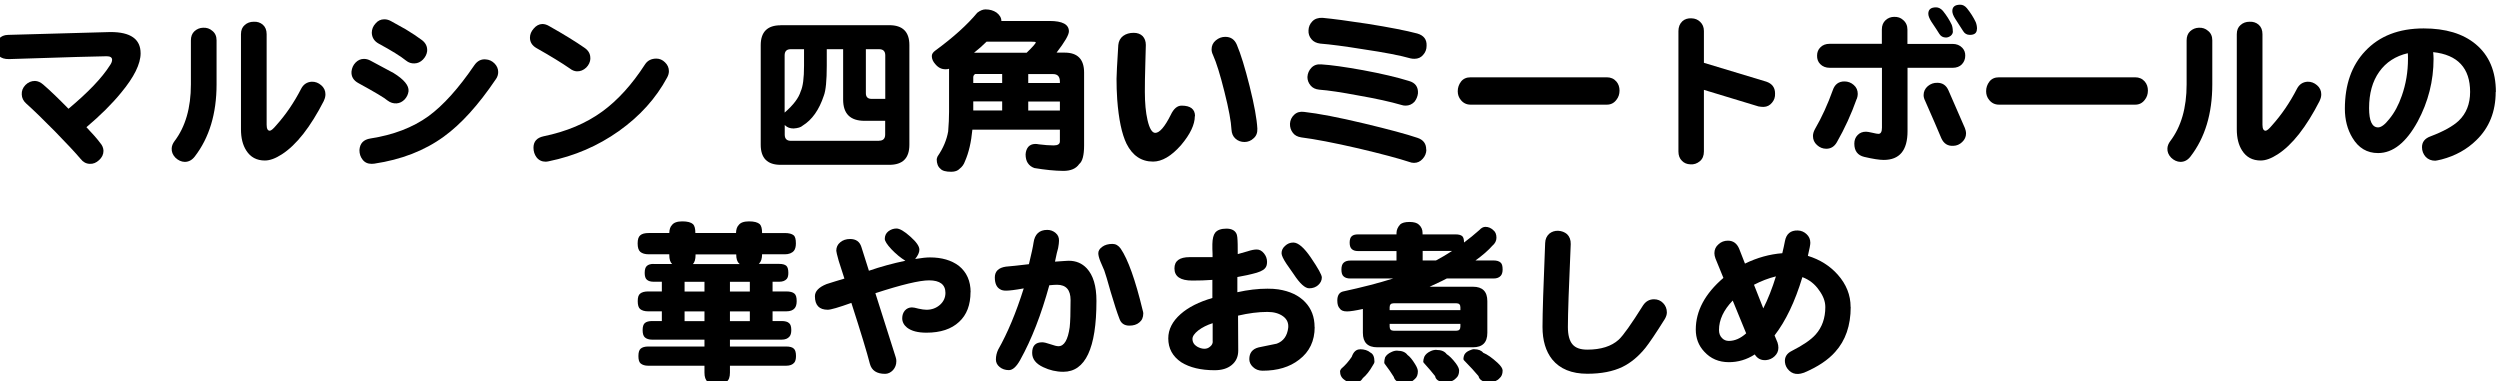
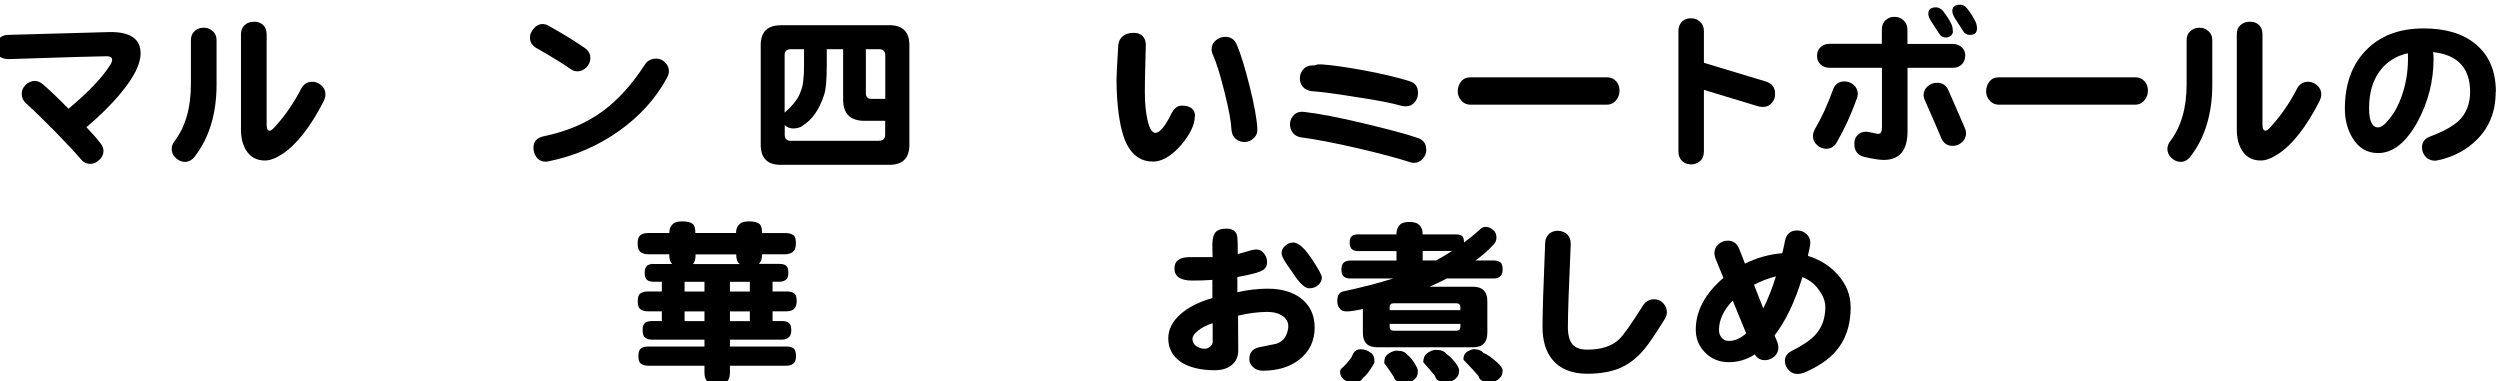
<svg xmlns="http://www.w3.org/2000/svg" viewBox="0 0 255.12 38.89">
  <clipPath id="a">
    <path d="m0 0h255.12v38.89h-255.12z" />
  </clipPath>
  <g clip-path="url(#a)">
    <path d="m14.35 5.43c0 1.1-.67 2.44-1.99 4.03-.93 1.14-2.11 2.31-3.54 3.52.62.65 1.09 1.18 1.4 1.6.22.25.33.52.34.81 0 .36-.15.68-.45.95-.29.27-.61.4-.95.38-.37-.01-.68-.18-.93-.5-.54-.64-1.41-1.57-2.61-2.8-1.2-1.22-2.18-2.17-2.95-2.86-.29-.26-.44-.57-.45-.92-.02-.36.1-.68.38-.97.28-.28.6-.41.97-.41.29.01.56.13.83.36.7.6 1.56 1.43 2.59 2.48 2-1.67 3.41-3.14 4.22-4.42.16-.22.23-.41.23-.58 0-.24-.19-.36-.56-.36-.72 0-4.04.1-9.96.29-.44.01-.79-.1-1.02-.32-.24-.24-.35-.53-.34-.88 0-.35.11-.64.34-.88.22-.25.52-.38.92-.39l10.46-.29c2.05 0 3.07.72 3.07 2.17z" />
    <path d="m22.1 8.61c0 2.98-.74 5.44-2.23 7.37-.28.36-.62.54-1.02.54-.35-.01-.67-.16-.95-.43-.28-.29-.4-.61-.38-.95.01-.25.11-.5.29-.74 1.11-1.46 1.67-3.39 1.67-5.79v-4.49c0-.39.12-.71.36-.93.25-.23.55-.35.88-.36.36-.02.68.08.95.32.29.23.43.55.43.97zm10.96 1.66c-1.38 2.7-2.81 4.52-4.3 5.48-.65.42-1.22.63-1.73.63-.84 0-1.47-.34-1.9-1.02-.36-.56-.54-1.28-.54-2.16v-9.71c0-.41.13-.72.38-.93.25-.23.56-.34.92-.34.36-.02.67.08.93.3.26.23.39.55.39.97v9.24c0 .41.11.61.32.61.13 0 .35-.18.65-.54.98-1.09 1.83-2.34 2.55-3.74.24-.46.6-.69 1.08-.72.36-.01.68.11.97.36s.43.56.43.92c0 .22-.05.43-.16.65z" />
-     <path d="m41.69 9.31c-.04.31-.17.59-.39.83-.24.25-.52.39-.83.41-.32.02-.63-.07-.92-.29-.32-.28-1.32-.87-2.98-1.78-.5-.27-.74-.67-.7-1.19.04-.35.17-.65.41-.9s.53-.38.86-.38c.23 0 .45.06.67.18.78.42 1.56.84 2.35 1.26 1.07.66 1.58 1.28 1.53 1.85zm8.89-1.2c-1.77 2.62-3.54 4.57-5.3 5.84-1.97 1.43-4.33 2.34-7.08 2.75-.1.01-.19.02-.27.02-.4 0-.71-.14-.93-.43-.22-.28-.32-.6-.32-.97.04-.68.41-1.08 1.13-1.19 2.32-.36 4.3-1.11 5.91-2.27 1.52-1.11 3.08-2.85 4.69-5.21.3-.43.68-.63 1.15-.59.35.02.65.16.9.41s.38.55.38.88c0 .26-.08.52-.25.75zm-6.99-2.89c-.04.31-.18.6-.43.86-.25.25-.53.38-.85.39-.31.02-.61-.07-.88-.29-.53-.43-1.46-1.01-2.79-1.73-.44-.24-.68-.61-.7-1.1 0-.36.13-.68.38-.95.24-.29.54-.43.9-.43.23 0 .45.06.67.18.67.37 1.17.65 1.51.84.66.4 1.22.77 1.67 1.11.37.29.55.65.52 1.1z" />
    <path d="m60.25 5.97c-.02.36-.17.67-.43.93-.28.26-.59.39-.95.38-.25-.01-.49-.11-.72-.29-.81-.56-1.95-1.26-3.4-2.08-.44-.25-.67-.61-.67-1.06 0-.34.13-.65.38-.93.25-.3.55-.46.88-.47.23 0 .46.07.68.2 1.53.86 2.74 1.61 3.63 2.23.41.28.61.64.59 1.1zm7.83 1.94c-1.14 2.12-2.78 3.94-4.92 5.46s-4.53 2.55-7.17 3.09c-.11.02-.21.04-.31.04-.38 0-.7-.15-.93-.45-.2-.27-.31-.6-.31-.97 0-.64.34-1.02 1.02-1.17 2.34-.48 4.34-1.32 6-2.53 1.58-1.15 3.04-2.76 4.37-4.82.25-.38.64-.58 1.15-.58.33 0 .63.13.88.38.26.25.4.55.4.9 0 .22-.06.43-.18.65z" />
    <path d="m79.66 2.57h11.09c1.37 0 2.05.68 2.05 2.03v10.17c0 1.37-.68 2.05-2.05 2.05h-11.09c-1.35 0-2.03-.68-2.03-2.05v-10.16c0-1.35.68-2.03 2.03-2.03zm10.04 11.79c.42 0 .63-.21.63-.63v-1.4h-2.1c-1.46 0-2.19-.72-2.19-2.17v-5.14h-1.67v1.69c0 1.51-.1 2.53-.3 3.05-.48 1.45-1.2 2.47-2.16 3.06-.18.17-.49.26-.92.29-.36 0-.65-.1-.86-.31-.01-.01-.03-.03-.05-.05v.99c0 .42.21.63.63.63h9zm-9.63-2.87c.9-.78 1.44-1.5 1.64-2.17.23-.49.34-1.36.34-2.61v-1.69h-1.35c-.42 0-.63.21-.63.63zm8.29-6.47v4.49c0 .38.19.58.58.58h1.4v-4.44c0-.42-.21-.63-.63-.63z" />
-     <path d="m100.58.96c.43 0 .8.11 1.11.32.33.25.5.54.5.86h4.91c1.32 0 1.98.35 1.98 1.06 0 .36-.42 1.08-1.26 2.17h.83c1.32 0 1.98.68 1.98 2.03v7.44c0 1.01-.17 1.64-.5 1.9-.32.47-.86.7-1.62.7-.89-.01-1.87-.11-2.95-.29-.29-.1-.52-.27-.68-.52-.14-.21-.22-.51-.22-.88.02-.31.11-.56.27-.76.17-.19.4-.29.7-.3.13 0 .26.01.39.04.56.07 1.07.11 1.51.11.42 0 .63-.14.63-.41v-1.2h-8.93c-.12 1.28-.37 2.36-.76 3.24-.11.31-.29.56-.54.75-.18.2-.47.31-.86.31-.55 0-.92-.1-1.1-.31-.25-.2-.38-.53-.38-.97.01-.07.04-.17.09-.29.58-.84.93-1.69 1.08-2.55.06-.73.09-1.4.09-1.99v-4.4c-.11.04-.23.05-.36.05-.41 0-.75-.17-1.04-.52-.24-.26-.36-.54-.36-.83 0-.2.12-.39.36-.56 1.83-1.34 3.26-2.63 4.28-3.86.3-.23.58-.34.84-.34zm-1.26 7.51h2.95v-.92h-2.75c-.13.07-.2.19-.2.34zm0 2.8h2.95v-.92h-2.95zm.09-5.89h5.36c.62-.6.93-.95.93-1.06 0-.05-.19-.07-.56-.07h-4.46c-.39.39-.82.77-1.28 1.13zm5.52 2.17v.92h3.23v-.14c0-.52-.23-.77-.7-.77h-2.53zm0 2.81v.92h3.23v-.92z" />
    <path d="m121.93 11.85c0 .86-.47 1.85-1.4 2.95-.99 1.13-1.95 1.69-2.86 1.69-1.2 0-2.1-.61-2.71-1.82-.48-.99-.8-2.5-.95-4.51-.05-.72-.07-1.43-.07-2.12 0-.36.06-1.51.18-3.45.04-.39.2-.7.49-.92.3-.22.66-.32 1.08-.32.38 0 .69.11.92.34.21.23.32.53.32.9 0 .1-.02.71-.05 1.85-.04 1.23-.05 2.21-.05 2.93 0 1.14.09 2.1.27 2.88.2.87.47 1.31.79 1.31.44 0 .97-.61 1.58-1.83.3-.64.67-.95 1.11-.95.91 0 1.37.36 1.37 1.08zm6.38 1.27c.02.42-.1.75-.38.99-.26.25-.58.38-.93.38s-.67-.11-.92-.34c-.25-.22-.39-.53-.41-.93-.04-.8-.27-2.09-.72-3.86-.43-1.73-.82-2.98-1.17-3.76-.1-.2-.14-.39-.14-.56 0-.37.14-.68.43-.92s.61-.36.97-.36c.55 0 .94.26 1.17.79.41.96.84 2.37 1.31 4.24.48 1.92.74 3.36.79 4.33z" />
-     <path d="m145.56 15.28c-.01.36-.14.67-.38.93-.24.27-.53.41-.88.41-.17 0-.32-.03-.47-.09-1.09-.36-2.82-.82-5.18-1.38-2.55-.59-4.51-.96-5.86-1.13-.39-.06-.68-.22-.86-.47-.2-.26-.3-.57-.29-.92.02-.37.17-.68.43-.92.26-.25.61-.35 1.02-.29 1.44.16 3.49.55 6.16 1.19 2.46.59 4.26 1.07 5.41 1.46.6.2.89.61.88 1.2zm-.86-5.75c-.04.32-.16.61-.36.86-.25.26-.55.39-.9.39-.14 0-.29-.02-.43-.07-1.1-.32-2.58-.65-4.42-.97-1.7-.32-3.02-.52-3.97-.59-.38-.04-.68-.18-.88-.43-.21-.25-.32-.54-.32-.86.02-.37.16-.69.41-.95s.59-.38 1.01-.34c.99.06 2.41.26 4.24.59 1.94.36 3.5.73 4.69 1.1.66.18.97.61.93 1.28zm.88-4.85c0 .36-.12.67-.36.93-.22.26-.51.39-.88.39-.13 0-.26-.01-.39-.04-1.05-.3-2.66-.61-4.82-.93-1.91-.31-3.37-.5-4.4-.58-.39-.05-.7-.2-.9-.45-.22-.26-.32-.56-.3-.9.01-.36.14-.66.39-.92s.6-.38 1.04-.36c1.05.1 2.59.3 4.6.61 2.25.36 3.94.69 5.07.99.66.19.98.61.95 1.24z" />
+     <path d="m145.56 15.28c-.01.36-.14.67-.38.93-.24.27-.53.41-.88.41-.17 0-.32-.03-.47-.09-1.09-.36-2.82-.82-5.18-1.38-2.55-.59-4.51-.96-5.86-1.13-.39-.06-.68-.22-.86-.47-.2-.26-.3-.57-.29-.92.02-.37.17-.68.43-.92.26-.25.61-.35 1.02-.29 1.44.16 3.49.55 6.16 1.19 2.46.59 4.26 1.07 5.41 1.46.6.2.89.61.88 1.2zm-.86-5.75c-.04.32-.16.61-.36.86-.25.26-.55.39-.9.39-.14 0-.29-.02-.43-.07-1.1-.32-2.58-.65-4.42-.97-1.7-.32-3.02-.52-3.97-.59-.38-.04-.68-.18-.88-.43-.21-.25-.32-.54-.32-.86.02-.37.16-.69.41-.95s.59-.38 1.01-.34c.99.06 2.41.26 4.24.59 1.94.36 3.5.73 4.69 1.1.66.18.97.61.93 1.28zc0 .36-.12.67-.36.93-.22.26-.51.39-.88.39-.13 0-.26-.01-.39-.04-1.05-.3-2.66-.61-4.82-.93-1.91-.31-3.37-.5-4.4-.58-.39-.05-.7-.2-.9-.45-.22-.26-.32-.56-.3-.9.01-.36.14-.66.39-.92s.6-.38 1.04-.36c1.05.1 2.59.3 4.6.61 2.25.36 3.94.69 5.07.99.66.19.98.61.95 1.24z" />
    <path d="m165.27 9.24c0 .37-.11.69-.32.95-.24.32-.56.49-.97.49h-13.91c-.41 0-.74-.16-.99-.47-.22-.26-.32-.56-.32-.9 0-.36.11-.69.34-.99.23-.29.55-.43.97-.43h13.91c.39 0 .72.14.97.43.22.26.32.57.32.92z" />
    <path d="m181.14 9.55c.02.35-.08.66-.31.93-.22.27-.5.42-.86.43-.17 0-.34-.02-.52-.05l-5.57-1.69v6.29c0 .43-.14.76-.41.99-.29.24-.61.35-.97.32-.35-.01-.64-.13-.86-.36-.24-.23-.36-.55-.36-.95v-12.29c0-.42.14-.76.41-1.01.25-.22.56-.31.93-.29.35.01.64.13.88.36.25.24.38.55.38.93v3.25l6.36 1.92c.6.2.9.61.9 1.2z" />
    <path d="m189.48 10.07c-.56 1.58-1.24 3.06-2.03 4.44-.25.44-.61.67-1.08.67-.36 0-.68-.13-.95-.38-.28-.25-.41-.56-.41-.92 0-.23.07-.46.2-.7.71-1.22 1.31-2.55 1.82-3.97.2-.6.6-.9 1.19-.9.36 0 .68.12.95.36.28.24.41.55.41.92 0 .14-.03.3-.09.49zm11.07-4.39c0 .34-.11.63-.34.88-.23.24-.55.36-.95.36h-4.6v6.47c0 1.95-.81 2.93-2.43 2.93-.43 0-1.1-.1-1.99-.31-.67-.16-1.01-.61-1.01-1.35 0-.36.11-.65.34-.88.22-.23.5-.34.86-.34.12 0 .34.04.65.11.3.07.5.11.61.11.24 0 .36-.21.36-.63v-6.11h-5.32c-.41 0-.74-.13-.99-.39-.22-.23-.32-.52-.31-.86 0-.33.11-.62.34-.84.23-.24.55-.36.95-.36h5.32v-1.46c0-.41.13-.72.38-.95s.55-.34.88-.34c.36-.01.66.09.9.31.3.25.45.58.45.99v1.46h4.6c.41 0 .74.13.99.39.22.23.32.5.31.83zm-.05 7.35c.08.2.13.4.13.59 0 .33-.13.63-.4.88-.25.24-.55.37-.88.38-.58.04-.99-.22-1.24-.77-.38-.91-.93-2.18-1.65-3.81-.11-.22-.16-.41-.16-.59 0-.36.14-.67.43-.92.29-.24.61-.35.97-.34.53 0 .9.25 1.13.76.43 1.01.99 2.28 1.67 3.83zm-1.21-9.83c0 .17-.07.32-.22.45-.16.12-.32.18-.49.18-.3 0-.53-.13-.68-.38s-.42-.66-.81-1.24c-.2-.32-.31-.59-.31-.81 0-.43.26-.65.79-.65.25 0 .49.12.7.36.37.46.67.93.9 1.42.07.19.11.41.11.67zm2.45-.25c0 .41-.24.61-.72.61-.3 0-.53-.13-.68-.38s-.42-.67-.81-1.26c-.2-.31-.3-.58-.3-.79 0-.43.27-.65.81-.65.25 0 .48.12.68.36.37.46.67.93.9 1.42.08.2.13.43.13.68z" />
    <path d="m219.19 9.24c0 .37-.11.69-.32.95-.24.32-.56.49-.97.49h-13.91c-.41 0-.74-.16-.99-.47-.22-.26-.32-.56-.32-.9 0-.36.11-.69.34-.99.23-.29.55-.43.97-.43h13.91c.39 0 .72.14.97.43.22.26.32.57.32.92z" />
    <path d="m225.76 8.61c0 2.98-.74 5.44-2.23 7.37-.28.36-.62.54-1.02.54-.35-.01-.67-.16-.95-.43-.28-.29-.4-.61-.38-.95.01-.25.11-.5.29-.74 1.11-1.46 1.67-3.39 1.67-5.79v-4.49c0-.39.12-.71.36-.93.25-.23.55-.35.88-.36.36-.02.68.08.95.32.29.23.43.55.43.97zm10.97 1.66c-1.38 2.7-2.81 4.52-4.3 5.48-.65.42-1.22.63-1.73.63-.84 0-1.47-.34-1.9-1.02-.36-.56-.54-1.28-.54-2.16v-9.71c0-.41.13-.72.38-.93.25-.23.56-.34.92-.34.36-.02.67.08.93.3.26.23.39.55.39.97v9.24c0 .41.11.61.32.61.13 0 .35-.18.65-.54.98-1.09 1.83-2.34 2.55-3.74.24-.46.6-.69 1.08-.72.36-.01.68.11.97.36s.43.56.43.92c0 .22-.05.43-.16.65z" />
    <path d="m254.68 9.37c0 2.02-.66 3.67-1.98 4.94-.95.93-2.13 1.59-3.54 1.96-.35.08-.56.13-.65.13-.39 0-.72-.13-.97-.39-.25-.28-.38-.61-.38-.99 0-.53.29-.9.88-1.11 1.32-.5 2.27-1.03 2.86-1.58.78-.74 1.17-1.73 1.17-2.95 0-2.43-1.26-3.79-3.77-4.06.02.22.04.44.04.68 0 2.25-.54 4.39-1.62 6.4-1.17 2.14-2.52 3.22-4.04 3.22-1.13 0-2-.52-2.62-1.56-.52-.86-.77-1.85-.77-2.96 0-2.46.69-4.42 2.07-5.88 1.45-1.55 3.44-2.32 5.97-2.32 2.24 0 4.01.53 5.3 1.6 1.38 1.14 2.07 2.77 2.07 4.89zm-8.95-3.38c0-.25 0-.44-.02-.56-1.25.29-2.22.92-2.91 1.89-.7.98-1.04 2.22-1.04 3.72 0 1.31.31 1.96.92 1.96.31 0 .69-.28 1.13-.84.53-.64.96-1.43 1.29-2.39.42-1.19.63-2.44.63-3.77z" />
    <path d="m66.69 26.94h1.9c-.19-.17-.29-.47-.29-.92v-.07h-2.1c-.37 0-.66-.08-.86-.25-.18-.16-.27-.44-.27-.86s.09-.68.27-.83c.18-.16.47-.23.86-.23h2.1c.01-.37.1-.64.27-.81.18-.25.53-.38 1.06-.38s.89.1 1.1.29c.16.17.23.47.23.9h4.15c.01-.37.1-.64.27-.81.18-.25.53-.38 1.06-.38s.89.1 1.1.29c.16.17.23.47.23.9h2.32c.42 0 .72.08.9.23.16.13.23.41.23.83 0 .33-.07.59-.2.75-.2.24-.52.36-.93.36h-2.32c0 .43-.1.74-.29.93-.02.01-.04.03-.05.05h2.1c.33 0 .58.07.72.2.13.12.2.36.2.72 0 .27-.05.48-.16.61-.17.19-.42.29-.75.29h-.7v.99h1.4c.38 0 .66.07.83.22.16.13.23.39.23.77 0 .32-.07.56-.2.72-.18.22-.47.32-.86.32h-1.4v.99h.92c.36 0 .62.07.77.22.14.11.22.34.22.7 0 .3-.06.52-.18.66-.18.22-.45.32-.81.32h-5.27v.7h5.75c.36 0 .62.07.77.22.14.12.22.37.22.75 0 .31-.06.54-.18.68-.17.2-.44.31-.81.31h-5.75v.7c0 .46-.11.77-.34.93-.22.22-.55.32-.99.32-.42 0-.74-.11-.95-.32-.22-.18-.32-.49-.32-.93v-.7h-5.75c-.32 0-.58-.08-.76-.23-.16-.13-.23-.38-.23-.76s.08-.62.23-.75c.16-.14.41-.22.76-.22h5.75v-.7h-5.34c-.32 0-.57-.08-.74-.23-.16-.14-.23-.39-.23-.75s.08-.59.23-.72c.16-.13.4-.2.74-.2h.99v-.99h-1.4c-.35 0-.62-.08-.81-.23-.17-.14-.25-.41-.25-.81s.08-.64.25-.77c.17-.14.44-.22.81-.22h1.4v-.99h-.84c-.3 0-.53-.07-.68-.2-.16-.13-.23-.37-.23-.7 0-.36.08-.6.23-.72.14-.13.37-.2.68-.2zm5.2 2.81v-.99h-2.03v.99zm-2.03 3.02h2.03v-.99h-2.03zm5.62-5.83-.05-.05c-.2-.17-.3-.48-.3-.93h-4.15v.07c0 .42-.09.73-.27.92h4.78zm1.04 2.81v-.99h-2.03v.99zm-2.03 2.03v.99h2.03v-.99z" />
-     <path d="m99.04 29.8c0 1.32-.39 2.34-1.17 3.05-.78.73-1.89 1.1-3.33 1.1-.87 0-1.53-.17-1.98-.52-.32-.26-.49-.58-.49-.95 0-.31.09-.58.27-.79.19-.21.43-.32.72-.32.13 0 .36.04.68.13.32.07.59.11.81.11.54 0 .99-.17 1.37-.5.37-.33.56-.74.56-1.22 0-.85-.56-1.28-1.67-1.28-.98 0-2.81.44-5.48 1.31l2.07 6.52c.05.14.07.28.07.41 0 .36-.11.66-.34.92-.24.25-.51.38-.81.38-.85 0-1.37-.34-1.55-1.02-.29-1.14-.92-3.21-1.89-6.22-1.31.47-2.11.7-2.41.7-.87 0-1.31-.46-1.31-1.38 0-.5.39-.92 1.19-1.24.6-.19 1.2-.38 1.82-.56l-.58-1.8c-.17-.6-.25-.95-.25-1.04 0-.35.13-.64.4-.86.27-.23.61-.34 1.01-.34.6 0 .98.27 1.15.81l.77 2.43c1.19-.41 2.43-.75 3.72-1.02-.49-.3-.96-.69-1.42-1.17-.46-.49-.68-.85-.68-1.06 0-.32.12-.58.36-.77.25-.19.53-.29.83-.29.33 0 .81.28 1.42.83.61.54.92.98.92 1.33 0 .28-.14.59-.43.95.66-.11 1.16-.16 1.51-.16 1.21 0 2.19.29 2.95.86.8.65 1.2 1.55 1.2 2.7z" />
-     <path d="m111.89 30.72c0 4.82-1.13 7.22-3.38 7.22-.72 0-1.4-.16-2.05-.47-.75-.35-1.13-.83-1.13-1.46 0-.72.34-1.08 1.02-1.08.19 0 .47.07.85.2.37.13.64.2.81.2.59 0 .97-.65 1.15-1.94.06-.53.09-1.45.09-2.77 0-1.04-.46-1.56-1.38-1.56-.19 0-.46.02-.79.05-.82 2.98-1.8 5.52-2.97 7.62-.38.69-.77 1.04-1.15 1.04s-.7-.11-.95-.32c-.25-.2-.38-.46-.38-.76 0-.36.08-.69.23-1.01.97-1.71 1.84-3.8 2.61-6.25-.87.16-1.47.23-1.8.23-.25 0-.45-.04-.59-.13-.37-.19-.56-.6-.56-1.22s.38-.99 1.13-1.1c.49-.04 1.28-.12 2.35-.25.26-1.08.42-1.81.47-2.19.12-.87.59-1.31 1.4-1.31.33 0 .62.11.86.32.24.2.35.47.34.79 0 .17-.03.42-.09.75-.07.22-.18.68-.32 1.38l1.01-.07c.14-.01.28-.02.4-.02.74 0 1.35.26 1.83.77.66.71.99 1.81.99 3.31zm4.78 1.26c0 .41-.14.72-.41.93-.26.22-.6.32-1.01.32-.52 0-.86-.24-1.02-.72-.23-.59-.52-1.49-.88-2.7-.32-1.16-.55-1.9-.66-2.21-.12-.29-.25-.58-.38-.88-.16-.38-.23-.68-.23-.88 0-.25.14-.47.41-.66.26-.19.61-.29 1.04-.29.32 0 .61.16.84.49.74 1.09 1.49 3.18 2.23 6.25.05.16.07.27.07.34z" />
    <path d="m134.16 33.38c0 1.41-.53 2.52-1.58 3.32-.97.76-2.22 1.13-3.74 1.13-.39 0-.73-.13-.99-.39-.24-.23-.36-.49-.36-.79 0-.64.32-1.04.95-1.2.62-.13 1.24-.26 1.85-.38.68-.25 1.07-.79 1.17-1.62.05-.49-.13-.88-.52-1.17-.41-.3-.94-.45-1.6-.45-.93 0-1.93.13-3 .38l.02 3.56c0 .64-.23 1.13-.68 1.49-.43.35-1.01.52-1.73.52-1.4 0-2.53-.27-3.4-.81-.89-.6-1.33-1.41-1.33-2.44 0-.91.42-1.74 1.26-2.48.79-.7 1.87-1.24 3.24-1.64v-1.85c-.65.05-1.33.07-2.05.07-1.21 0-1.82-.41-1.82-1.24 0-.77.52-1.15 1.55-1.15h2.34c0-.24 0-.52-.02-.83v-.5c.01-.55.11-.94.29-1.17.22-.27.6-.41 1.15-.41s.93.21 1.06.63c.04.14.06.34.07.59.01.06.02.52.02 1.38.23-.06.57-.16 1.02-.29.36-.12.67-.18.92-.18.28 0 .52.13.74.4.2.25.31.54.31.86 0 .3-.07.52-.22.67-.2.23-.63.41-1.28.56-.2.06-.71.17-1.53.32v1.55c1.08-.24 2.1-.36 3.07-.36.42 0 .79.02 1.11.07 1.17.18 2.08.61 2.73 1.29s.97 1.53.97 2.55zm-10.41 1.47v-1.87c-.59.19-1.08.44-1.47.74-.39.31-.59.6-.59.86 0 .34.16.6.47.79.25.14.5.22.75.22.22 0 .41-.07.58-.22.18-.14.27-.32.27-.52zm11.14-6.54c0 .29-.12.55-.36.77-.25.23-.56.34-.93.34-.42 0-.95-.48-1.58-1.44-.25-.35-.5-.7-.74-1.06-.33-.5-.5-.86-.5-1.08 0-.29.12-.54.36-.75.24-.23.52-.34.84-.34.5 0 1.1.52 1.8 1.55.74 1.09 1.11 1.76 1.11 2.01z" />
    <path d="m138.58 23.92h3.93v-.14c0-.31.13-.61.38-.88.19-.17.51-.25.95-.25s.76.09.95.27c.25.22.38.5.38.86v.14h3.38c.31 0 .53.06.67.18.12.11.18.32.18.65.53-.39 1.04-.81 1.55-1.26.21-.23.42-.34.63-.34.3 0 .57.11.81.34.22.17.32.43.32.77 0 .31-.14.59-.43.83-.41.47-.98.96-1.71 1.49h1.85c.32 0 .56.07.72.22.13.11.2.34.2.7 0 .27-.06.49-.18.63-.16.19-.4.29-.74.29h-4.78c-.16.08-.32.17-.49.25-.42.2-.84.4-1.26.59h4.42c.98 0 1.47.49 1.47 1.47v3.24c0 .98-.49 1.47-1.47 1.47h-9.76c-.98 0-1.47-.49-1.47-1.47v-2.44c-.77.17-1.31.25-1.62.25-.37 0-.62-.1-.74-.3-.17-.17-.25-.44-.25-.81 0-.5.18-.81.56-.92 1.94-.42 3.65-.86 5.14-1.33h-4.37c-.3 0-.53-.07-.68-.21-.16-.13-.23-.37-.23-.7s.08-.58.23-.7c.14-.14.37-.22.68-.22h4.71v-.97h-3.93c-.28 0-.49-.07-.63-.2-.14-.12-.22-.34-.22-.65s.07-.55.22-.67c.13-.12.34-.18.63-.18zm.21 11.72c.43 0 .79.11 1.06.34.27.13.41.44.41.93 0 .1-.06.23-.18.4-.31.55-.65.98-1.01 1.28-.19.33-.52.5-.99.5-.32 0-.62-.11-.9-.34-.29-.2-.43-.49-.43-.86 0-.07.04-.16.13-.27.39-.33.75-.74 1.06-1.2.18-.52.46-.77.84-.77zm3.8.15c.48 0 .83.14 1.04.43.23.16.49.47.77.93.19.3.29.55.29.74 0 .36-.1.62-.31.79-.24.26-.58.4-1.02.41-.38 0-.67-.07-.86-.22-.13-.1-.22-.23-.27-.41-.22-.36-.53-.82-.95-1.37-.01-.04-.02-.07-.02-.11 0-.14.03-.32.09-.52.13-.23.35-.41.65-.54.2-.1.4-.14.59-.14zm-.78-4.14h7.22v-.29c0-.28-.14-.41-.41-.41h-6.4c-.28 0-.41.14-.41.41zm6.81 2.1c.27 0 .41-.14.41-.43v-.27h-7.22v.27c0 .29.14.43.41.43zm-2.08-7.17c.56-.3 1.11-.62 1.64-.97h-3v.97h1.37zm.05 9.13c.48 0 .83.14 1.04.43.26.16.58.47.93.93.23.31.34.56.34.74 0 .36-.11.62-.32.79-.24.26-.58.4-1.02.41-.38 0-.67-.07-.86-.22-.13-.1-.22-.23-.25-.41-.28-.36-.67-.82-1.17-1.37-.02-.04-.04-.07-.04-.11 0-.14.04-.31.11-.5.12-.24.33-.42.63-.56.2-.1.41-.14.61-.14zm3.85-.07c.42 0 .73.12.92.36.42.17.9.51 1.46 1.02.35.32.52.59.52.79 0 .36-.11.62-.32.79-.23.26-.57.4-1.02.41-.38 0-.67-.07-.85-.22-.14-.1-.23-.23-.27-.41-.35-.42-.84-.96-1.49-1.62-.04-.05-.05-.1-.05-.14 0-.12.03-.26.09-.41.1-.19.27-.34.54-.45.17-.08.33-.13.49-.13z" />
    <path d="m170.1 31.89c0 .2-.07.42-.2.65-.93 1.49-1.6 2.47-1.99 2.96-.72.89-1.5 1.53-2.34 1.94-.97.47-2.17.7-3.59.7-1.59 0-2.79-.49-3.58-1.46-.66-.83-.99-1.93-.99-3.32s.09-4.17.27-8.55c.01-.41.16-.73.43-.97.25-.2.55-.3.9-.29.36.02.66.14.9.34.26.25.39.59.38 1.02-.19 4.33-.29 7.14-.29 8.45 0 .83.16 1.42.47 1.78.3.36.8.54 1.51.54 1.39 0 2.46-.34 3.2-1.01.46-.42 1.29-1.59 2.5-3.52.28-.41.65-.61 1.11-.61.37 0 .68.13.93.39s.38.58.38.95z" />
    <path d="m188.86 31.33c0 1.89-.53 3.42-1.58 4.58-.73.83-1.79 1.53-3.18 2.12-.24.08-.44.13-.59.13-.36.02-.67-.09-.93-.34-.25-.24-.4-.53-.43-.86-.05-.52.19-.9.7-1.15 1.14-.58 1.95-1.13 2.43-1.67.66-.74.99-1.68.99-2.8 0-.58-.21-1.14-.63-1.71-.43-.64-1-1.08-1.71-1.35-.75 2.49-1.7 4.48-2.84 5.95l.3.72c.06.18.09.36.09.54 0 .34-.13.62-.38.86s-.55.37-.88.4c-.5.04-.89-.16-1.15-.58-.82.53-1.7.79-2.64.79-1.03 0-1.87-.36-2.52-1.08-.58-.62-.86-1.37-.86-2.25 0-1.9.94-3.66 2.82-5.27l-.81-1.98c-.07-.19-.11-.37-.11-.54 0-.37.14-.68.43-.92.26-.24.58-.36.95-.36.54 0 .92.28 1.15.83l.59 1.51c1.25-.61 2.52-.96 3.81-1.06.11-.46.2-.87.27-1.24.14-.74.58-1.1 1.31-1.08.35.01.65.14.9.38.25.23.38.52.38.88 0 .18-.08.62-.25 1.33 1.23.38 2.25 1.02 3.05 1.92.87.98 1.31 2.08 1.31 3.29zm-10.67 2.68-1.37-3.34c-.93.97-1.4 1.97-1.4 3 0 .35.1.62.31.83.18.19.41.29.7.29.6 0 1.19-.26 1.76-.77zm3.05-5.81c-.77.19-1.52.48-2.25.86l.95 2.41c.48-.95.91-2.04 1.29-3.27z" />
  </g>
</svg>